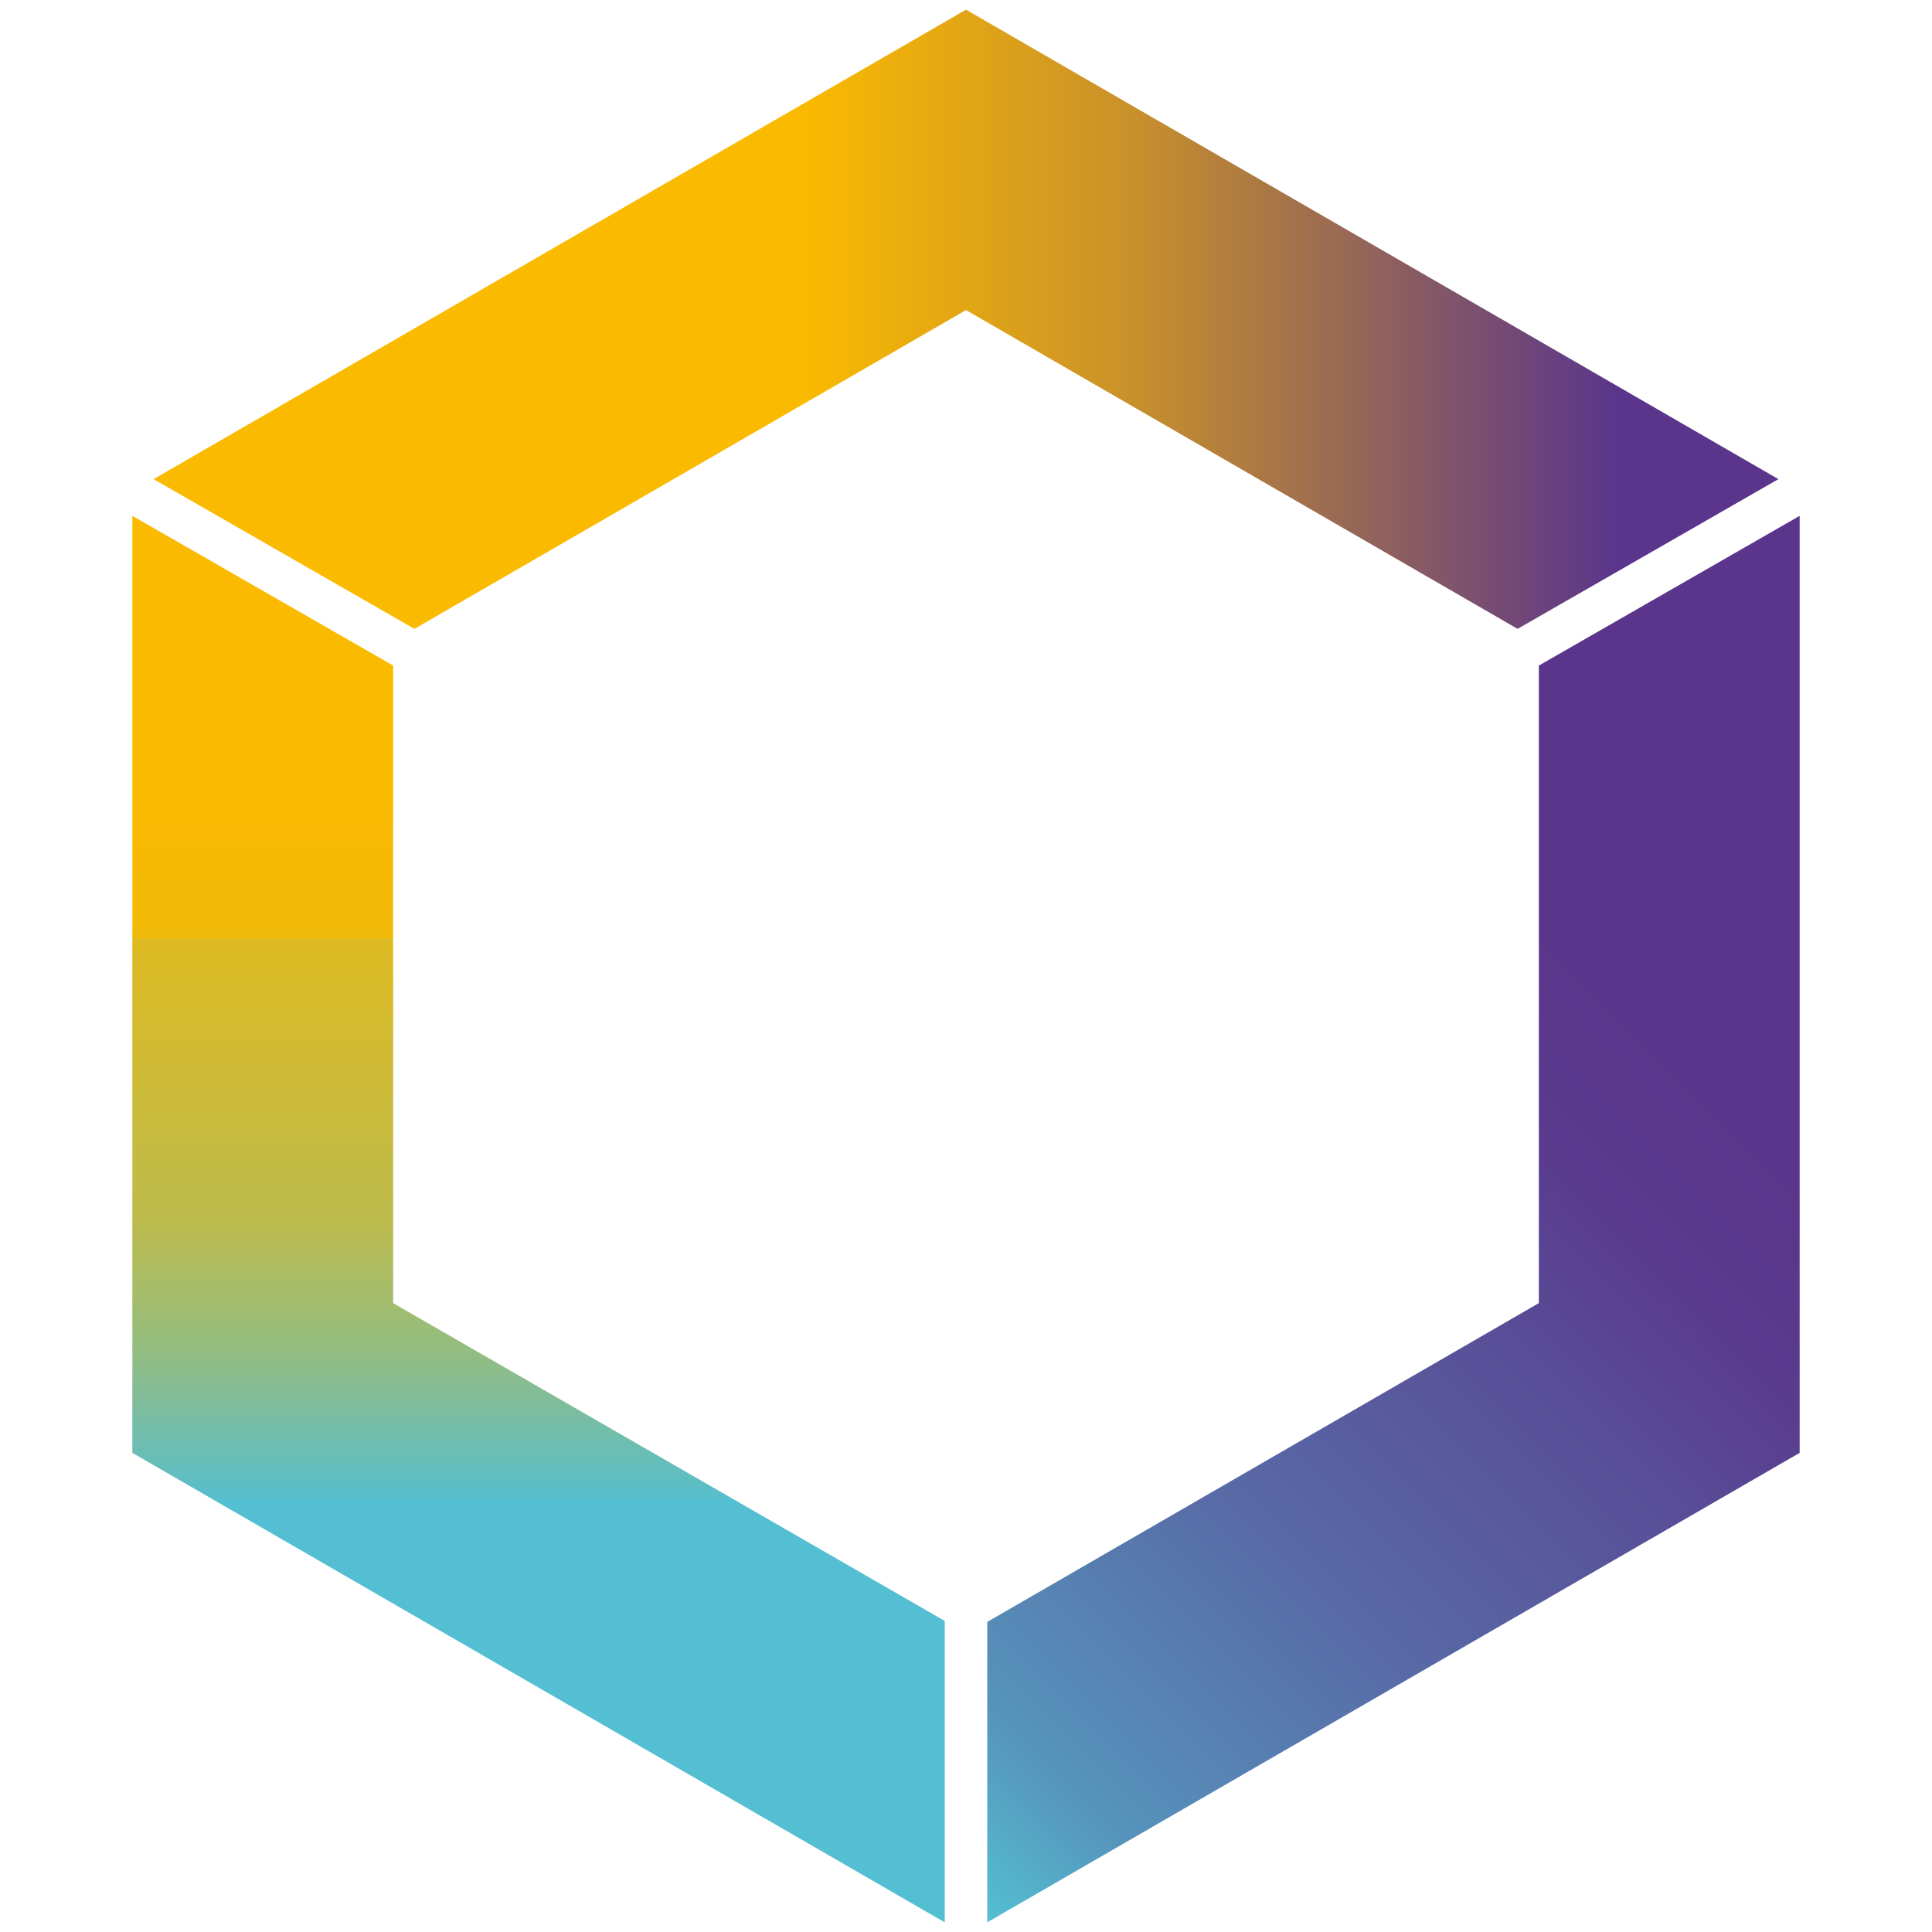
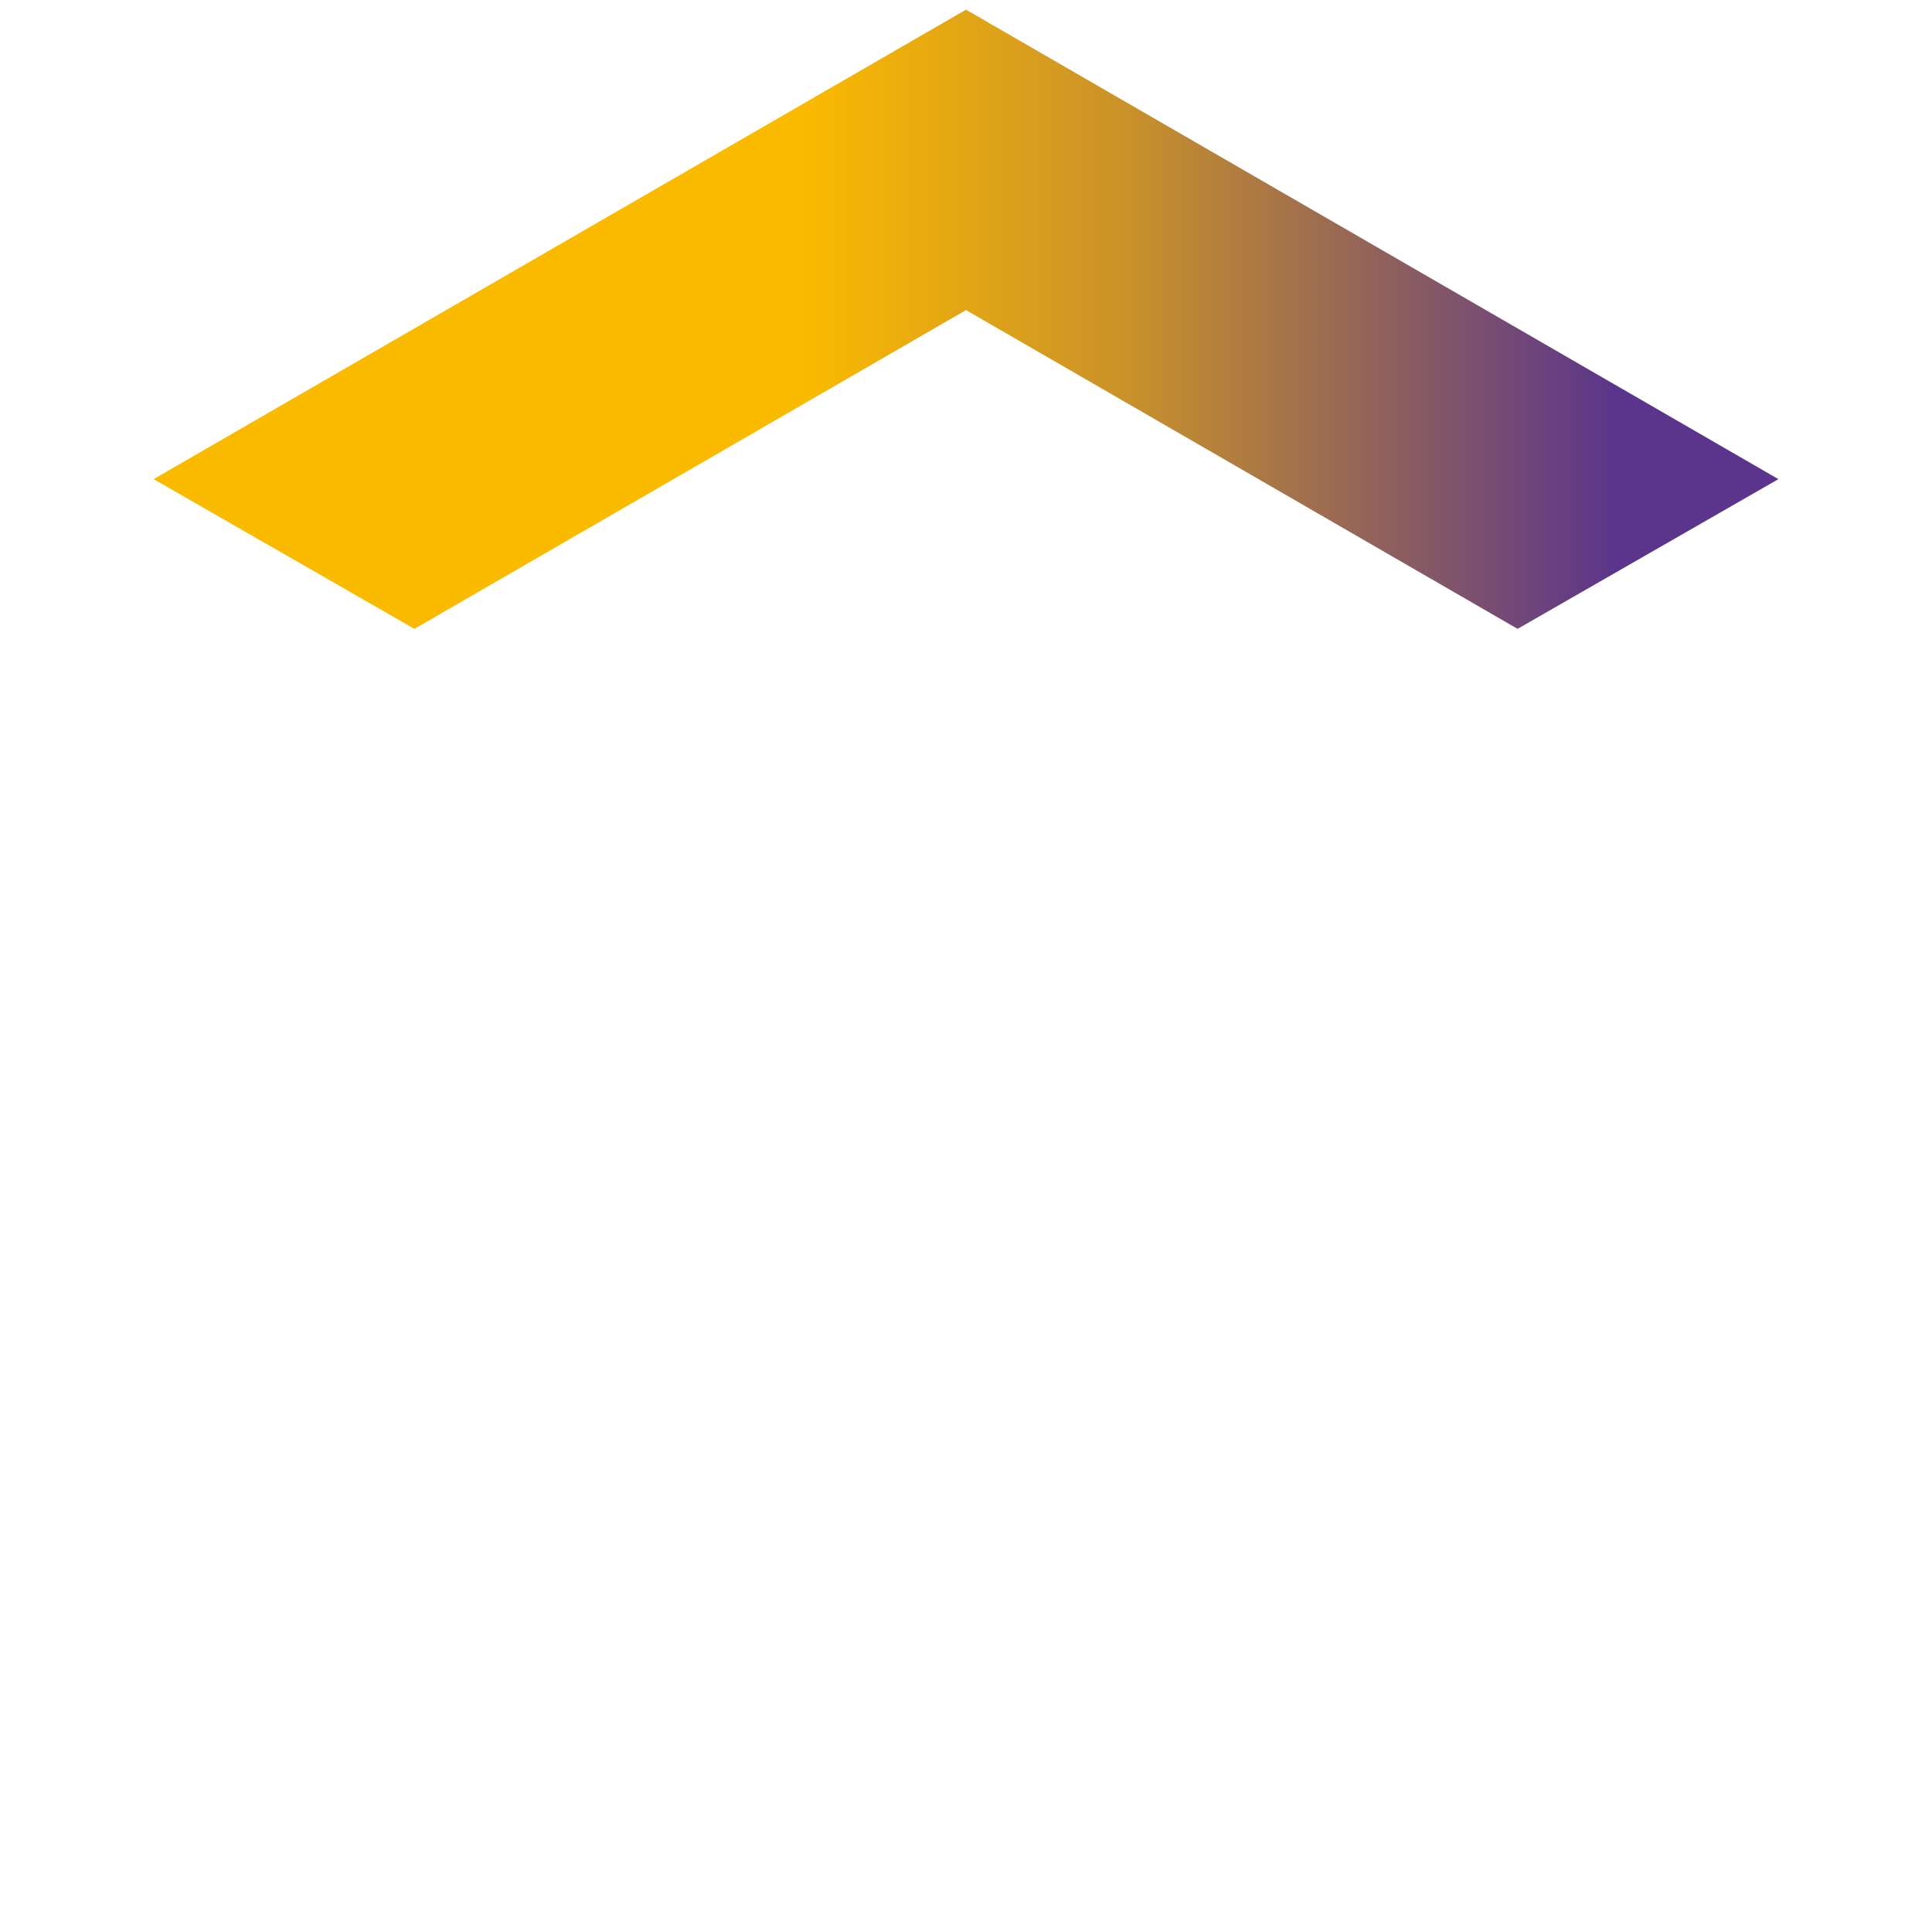
<svg xmlns="http://www.w3.org/2000/svg" id="Calque_1" viewBox="0 0 200 200">
  <defs>
    <style> .st0 { fill: url(#linear-gradient2); } .st1 { fill: url(#linear-gradient1); } .st2 { fill: url(#linear-gradient); } </style>
    <linearGradient id="linear-gradient" x1="15.9" y1="33.1" x2="184.1" y2="33.1" gradientUnits="userSpaceOnUse">
      <stop offset=".4" stop-color="#faba00" />
      <stop offset=".6" stop-color="#c9912a" />
      <stop offset=".9" stop-color="#5b358b" />
    </linearGradient>
    <linearGradient id="linear-gradient1" x1="55.8" y1="53.4" x2="55.8" y2="199" gradientUnits="userSpaceOnUse">
      <stop offset=".2" stop-color="#faba00" />
      <stop offset=".3" stop-color="#f2ba09" />
      <stop offset=".3" stop-color="#deba22" />
      <stop offset=".5" stop-color="#bdbb4c" />
      <stop offset=".6" stop-color="#90bd85" />
      <stop offset=".7" stop-color="#57becd" />
      <stop offset=".7" stop-color="#54bfd2" />
    </linearGradient>
    <linearGradient id="linear-gradient2" x1="92.8" y1="189.6" x2="207.7" y2="74.8" gradientUnits="userSpaceOnUse">
      <stop offset="0" stop-color="#54bfd2" />
      <stop offset=".1" stop-color="#5693bb" />
      <stop offset=".3" stop-color="#586aa6" />
      <stop offset=".5" stop-color="#594d97" />
      <stop offset=".6" stop-color="#5a3b8e" />
      <stop offset=".7" stop-color="#5b358b" />
    </linearGradient>
  </defs>
  <polygon class="st2" points="42.9 65.1 100 32.1 157.1 65.1 184.1 49.6 100 1 15.9 49.6 42.9 65.1" />
-   <polygon class="st1" points="97.8 167.8 40.7 134.9 40.7 68.9 13.7 53.4 13.7 150.4 97.8 199 97.8 167.8" />
-   <polygon class="st0" points="159.3 68.9 159.3 134.9 102.2 167.9 102.2 199 186.3 150.4 186.3 53.4 159.3 68.9" />
</svg>